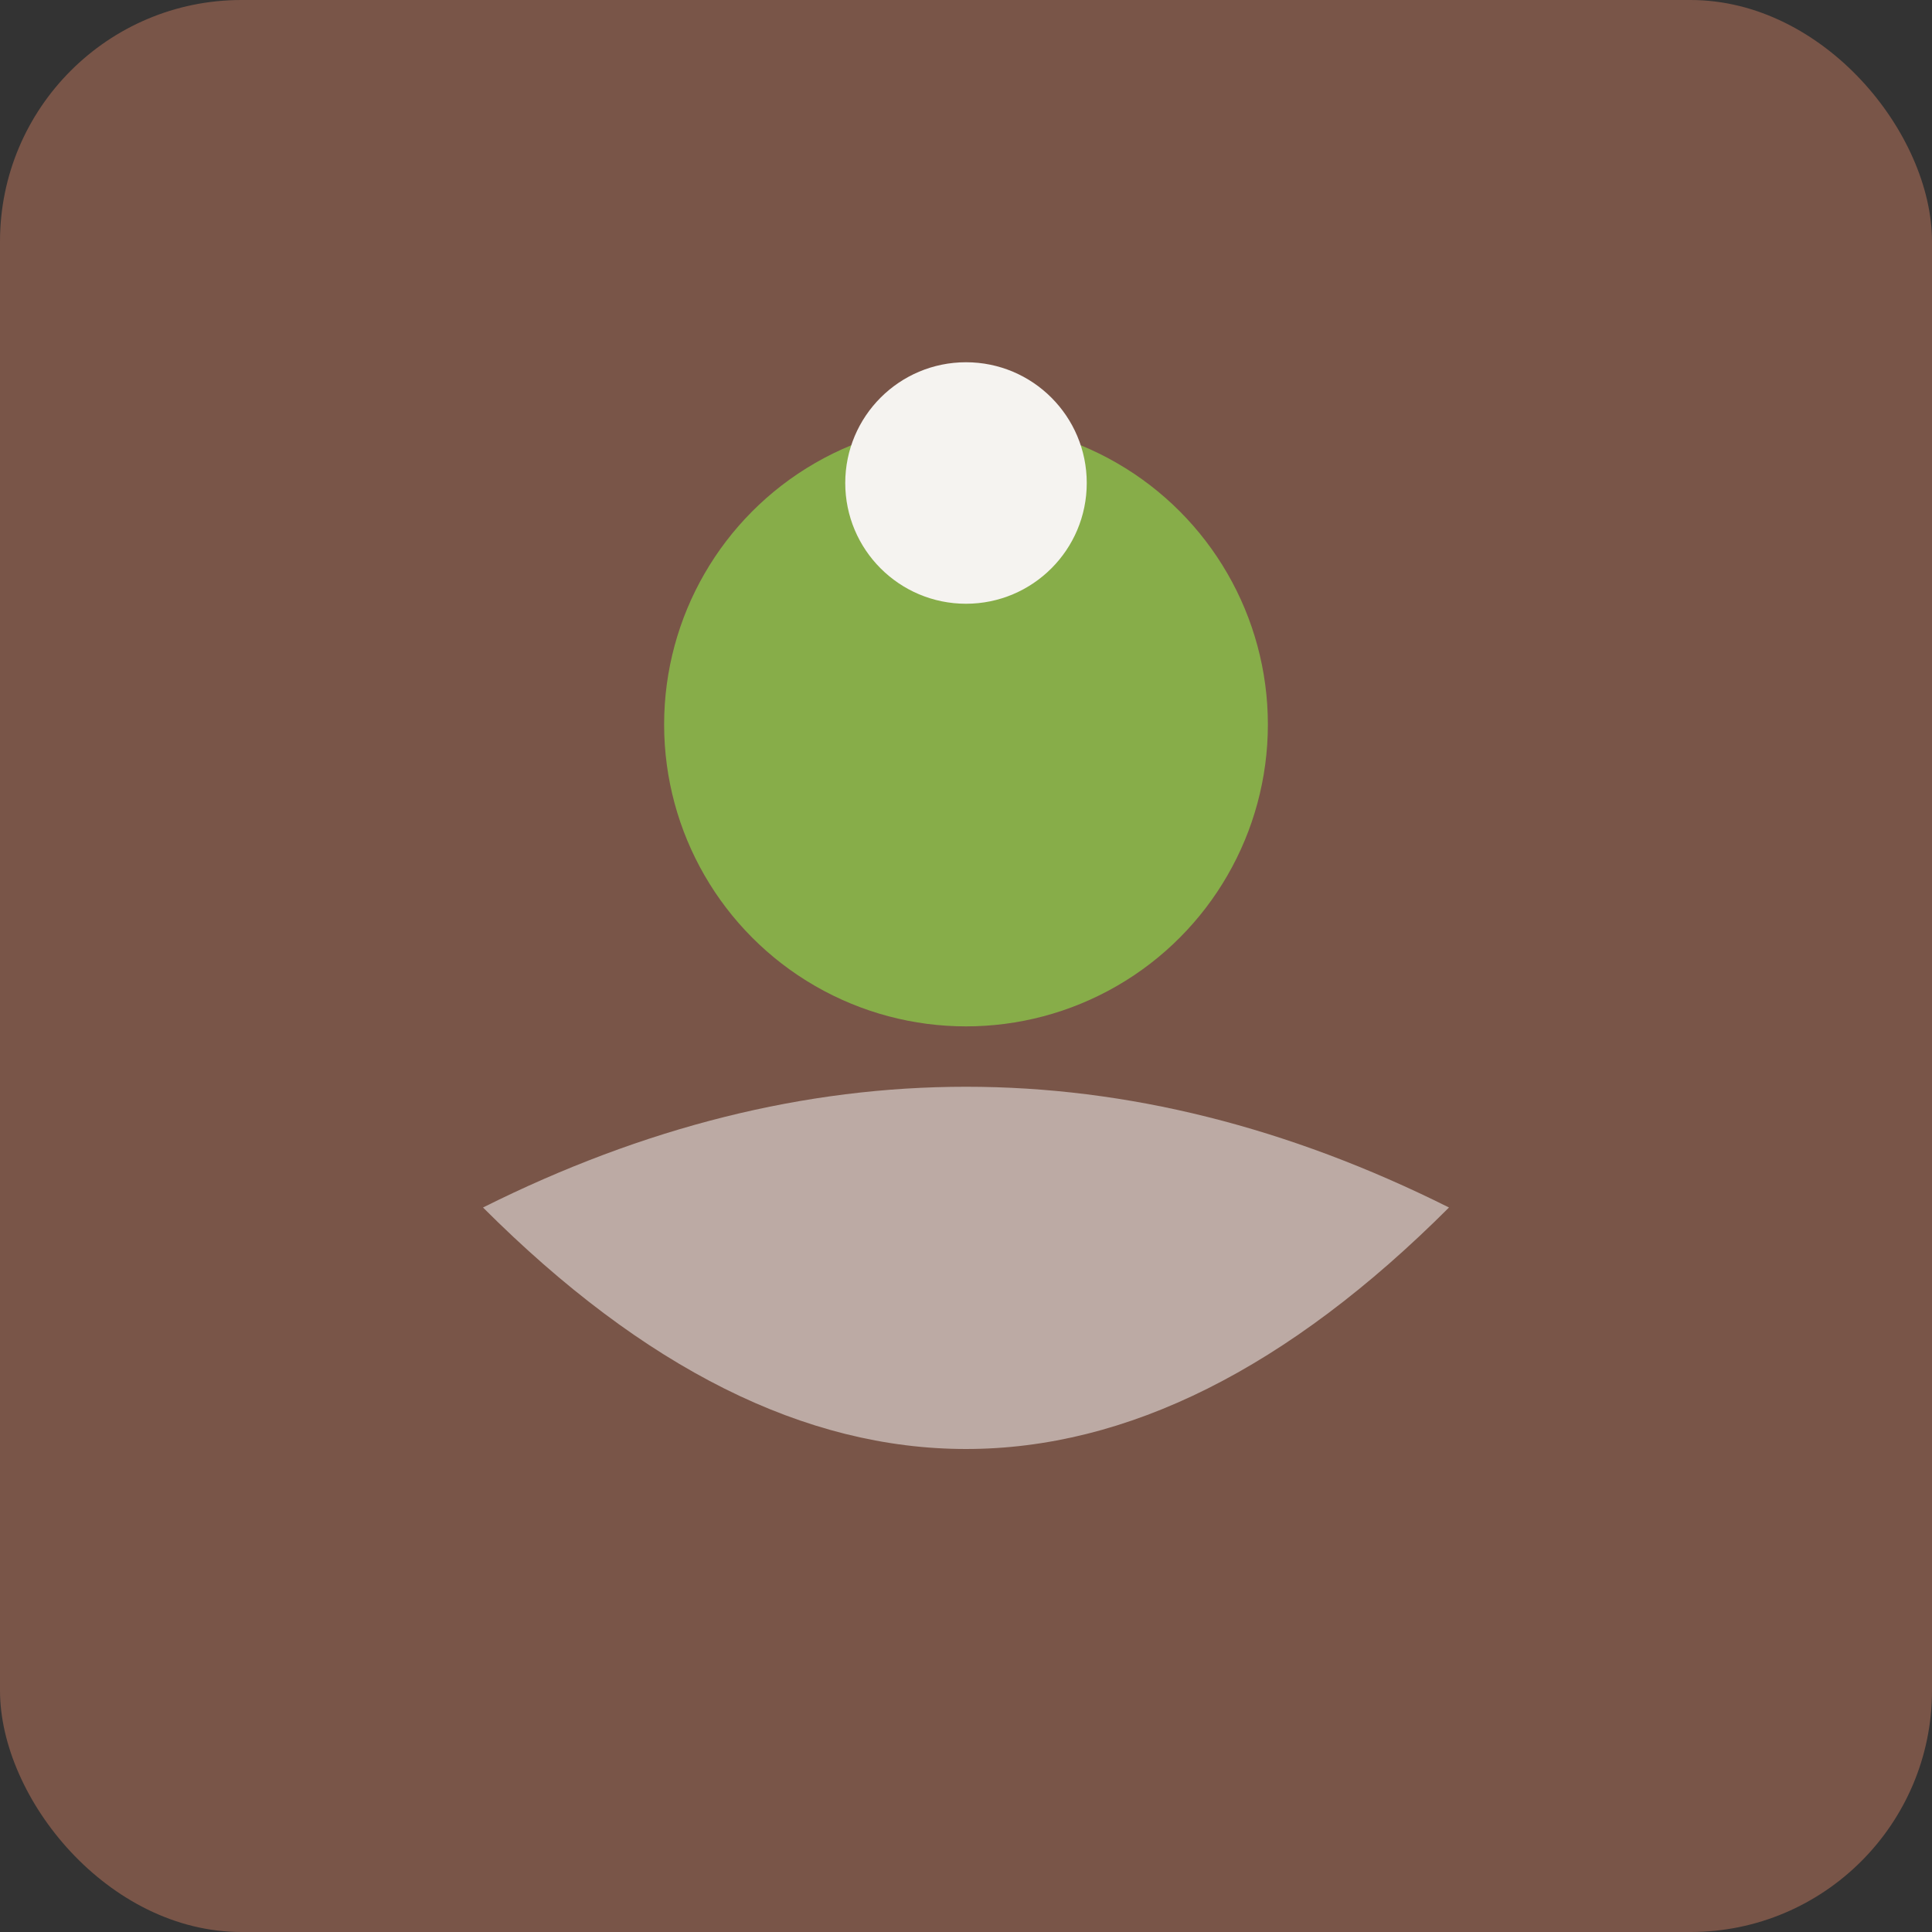
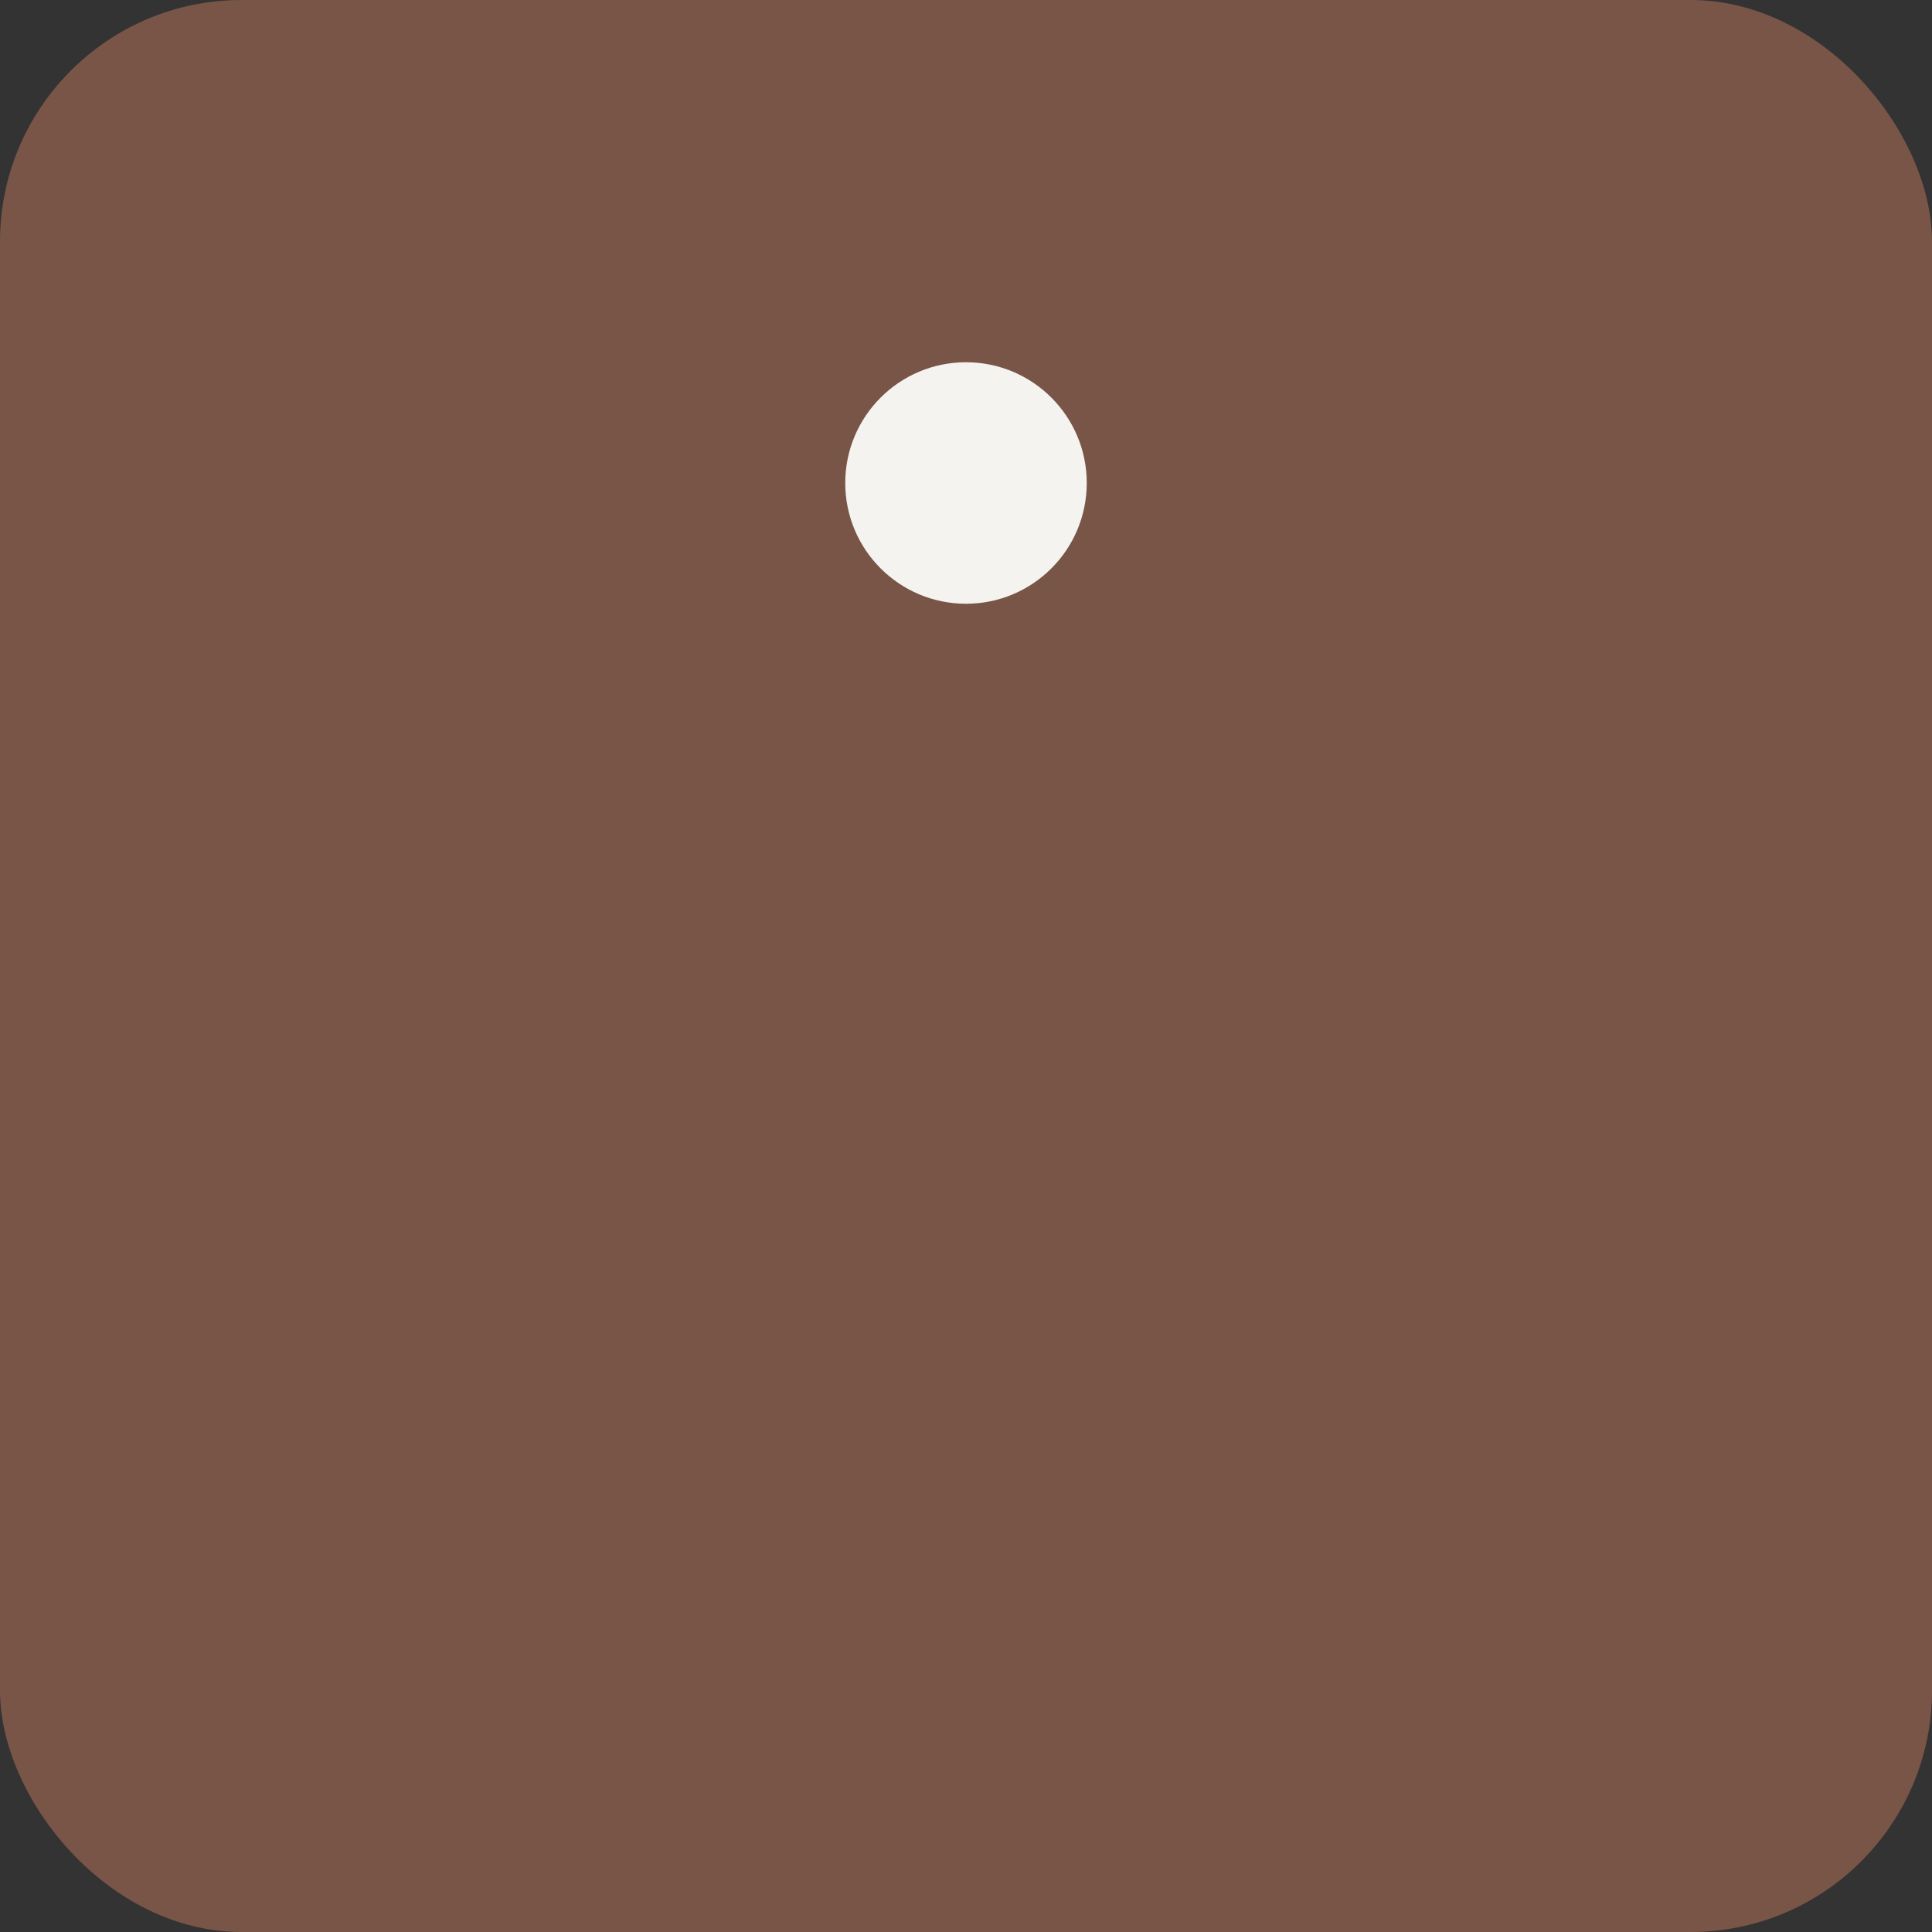
<svg xmlns="http://www.w3.org/2000/svg" viewBox="0 0 32 32">
  <rect x="0" y="0" width="32" height="32" fill="#333333" stroke="none" />
  <rect width="32" height="32" fill="#795548" rx="4" />
-   <circle cx="16" cy="12" r="5" fill="#8BC34A" opacity="0.8" />
-   <path d="M8 20 Q16 16 24 20 Q20 24 16 24 Q12 24 8 20" fill="#BCAAA4" />
  <circle cx="16" cy="8" r="2" fill="#F5F3F0" />
</svg>